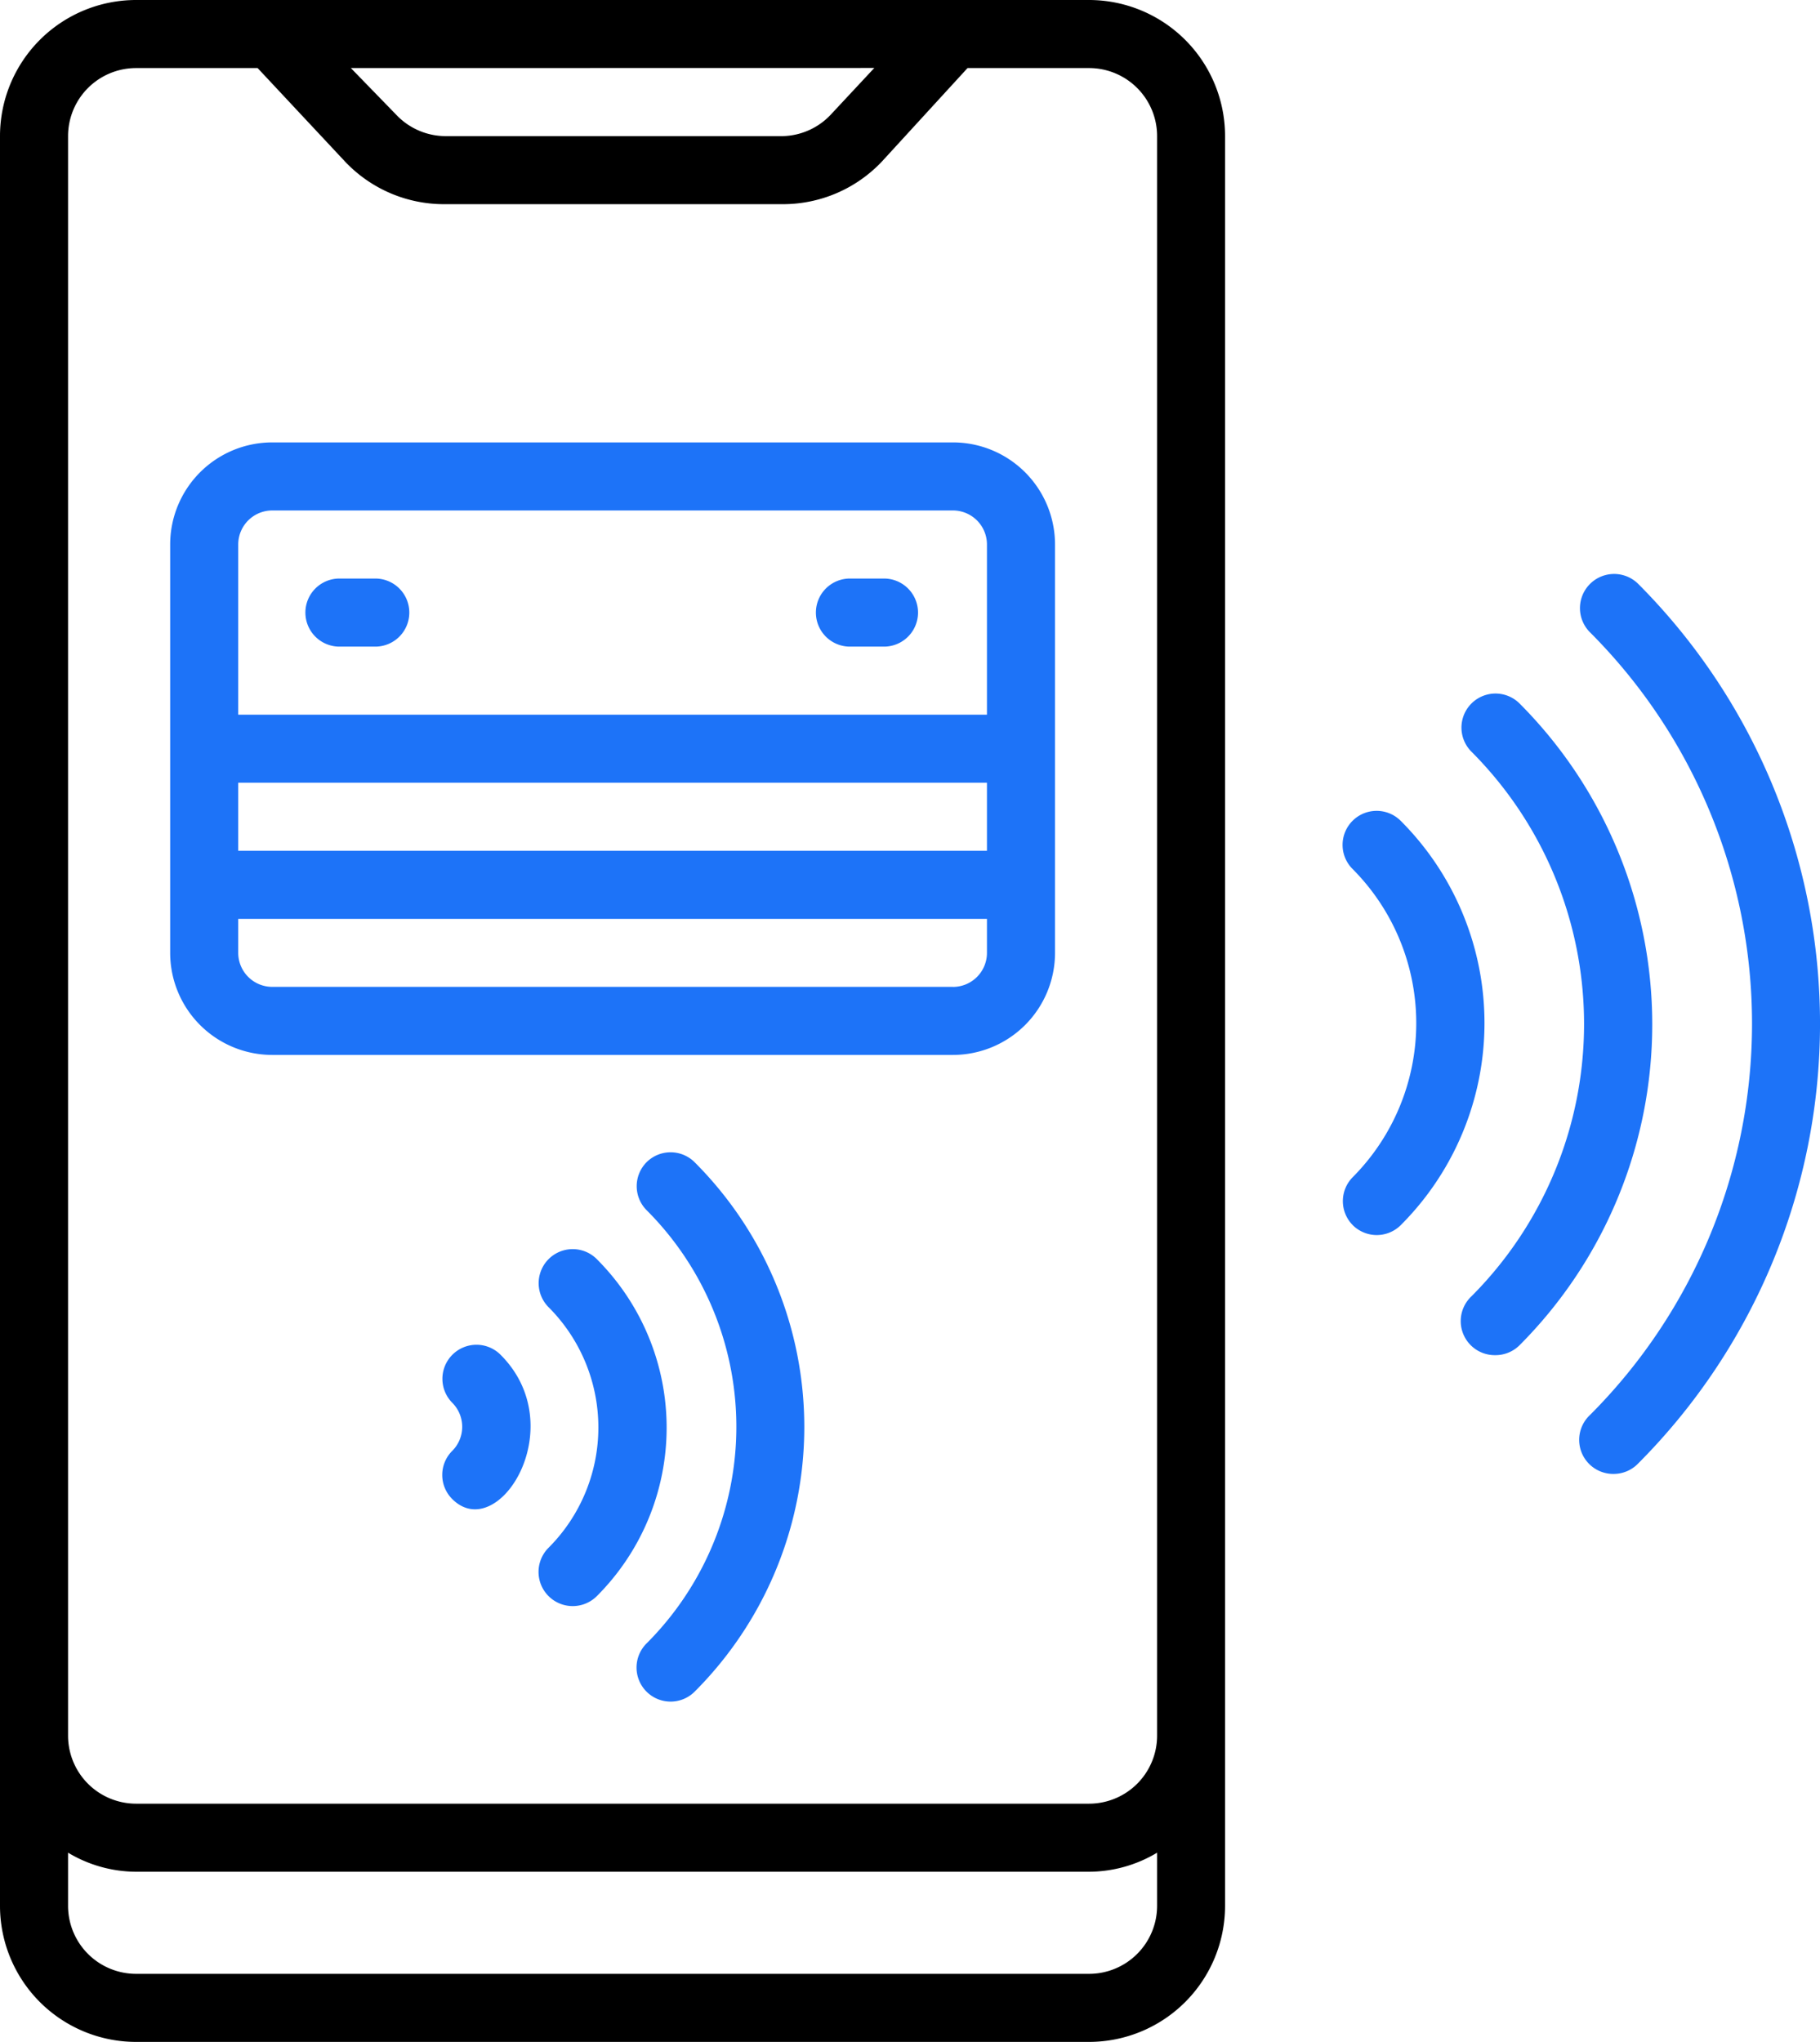
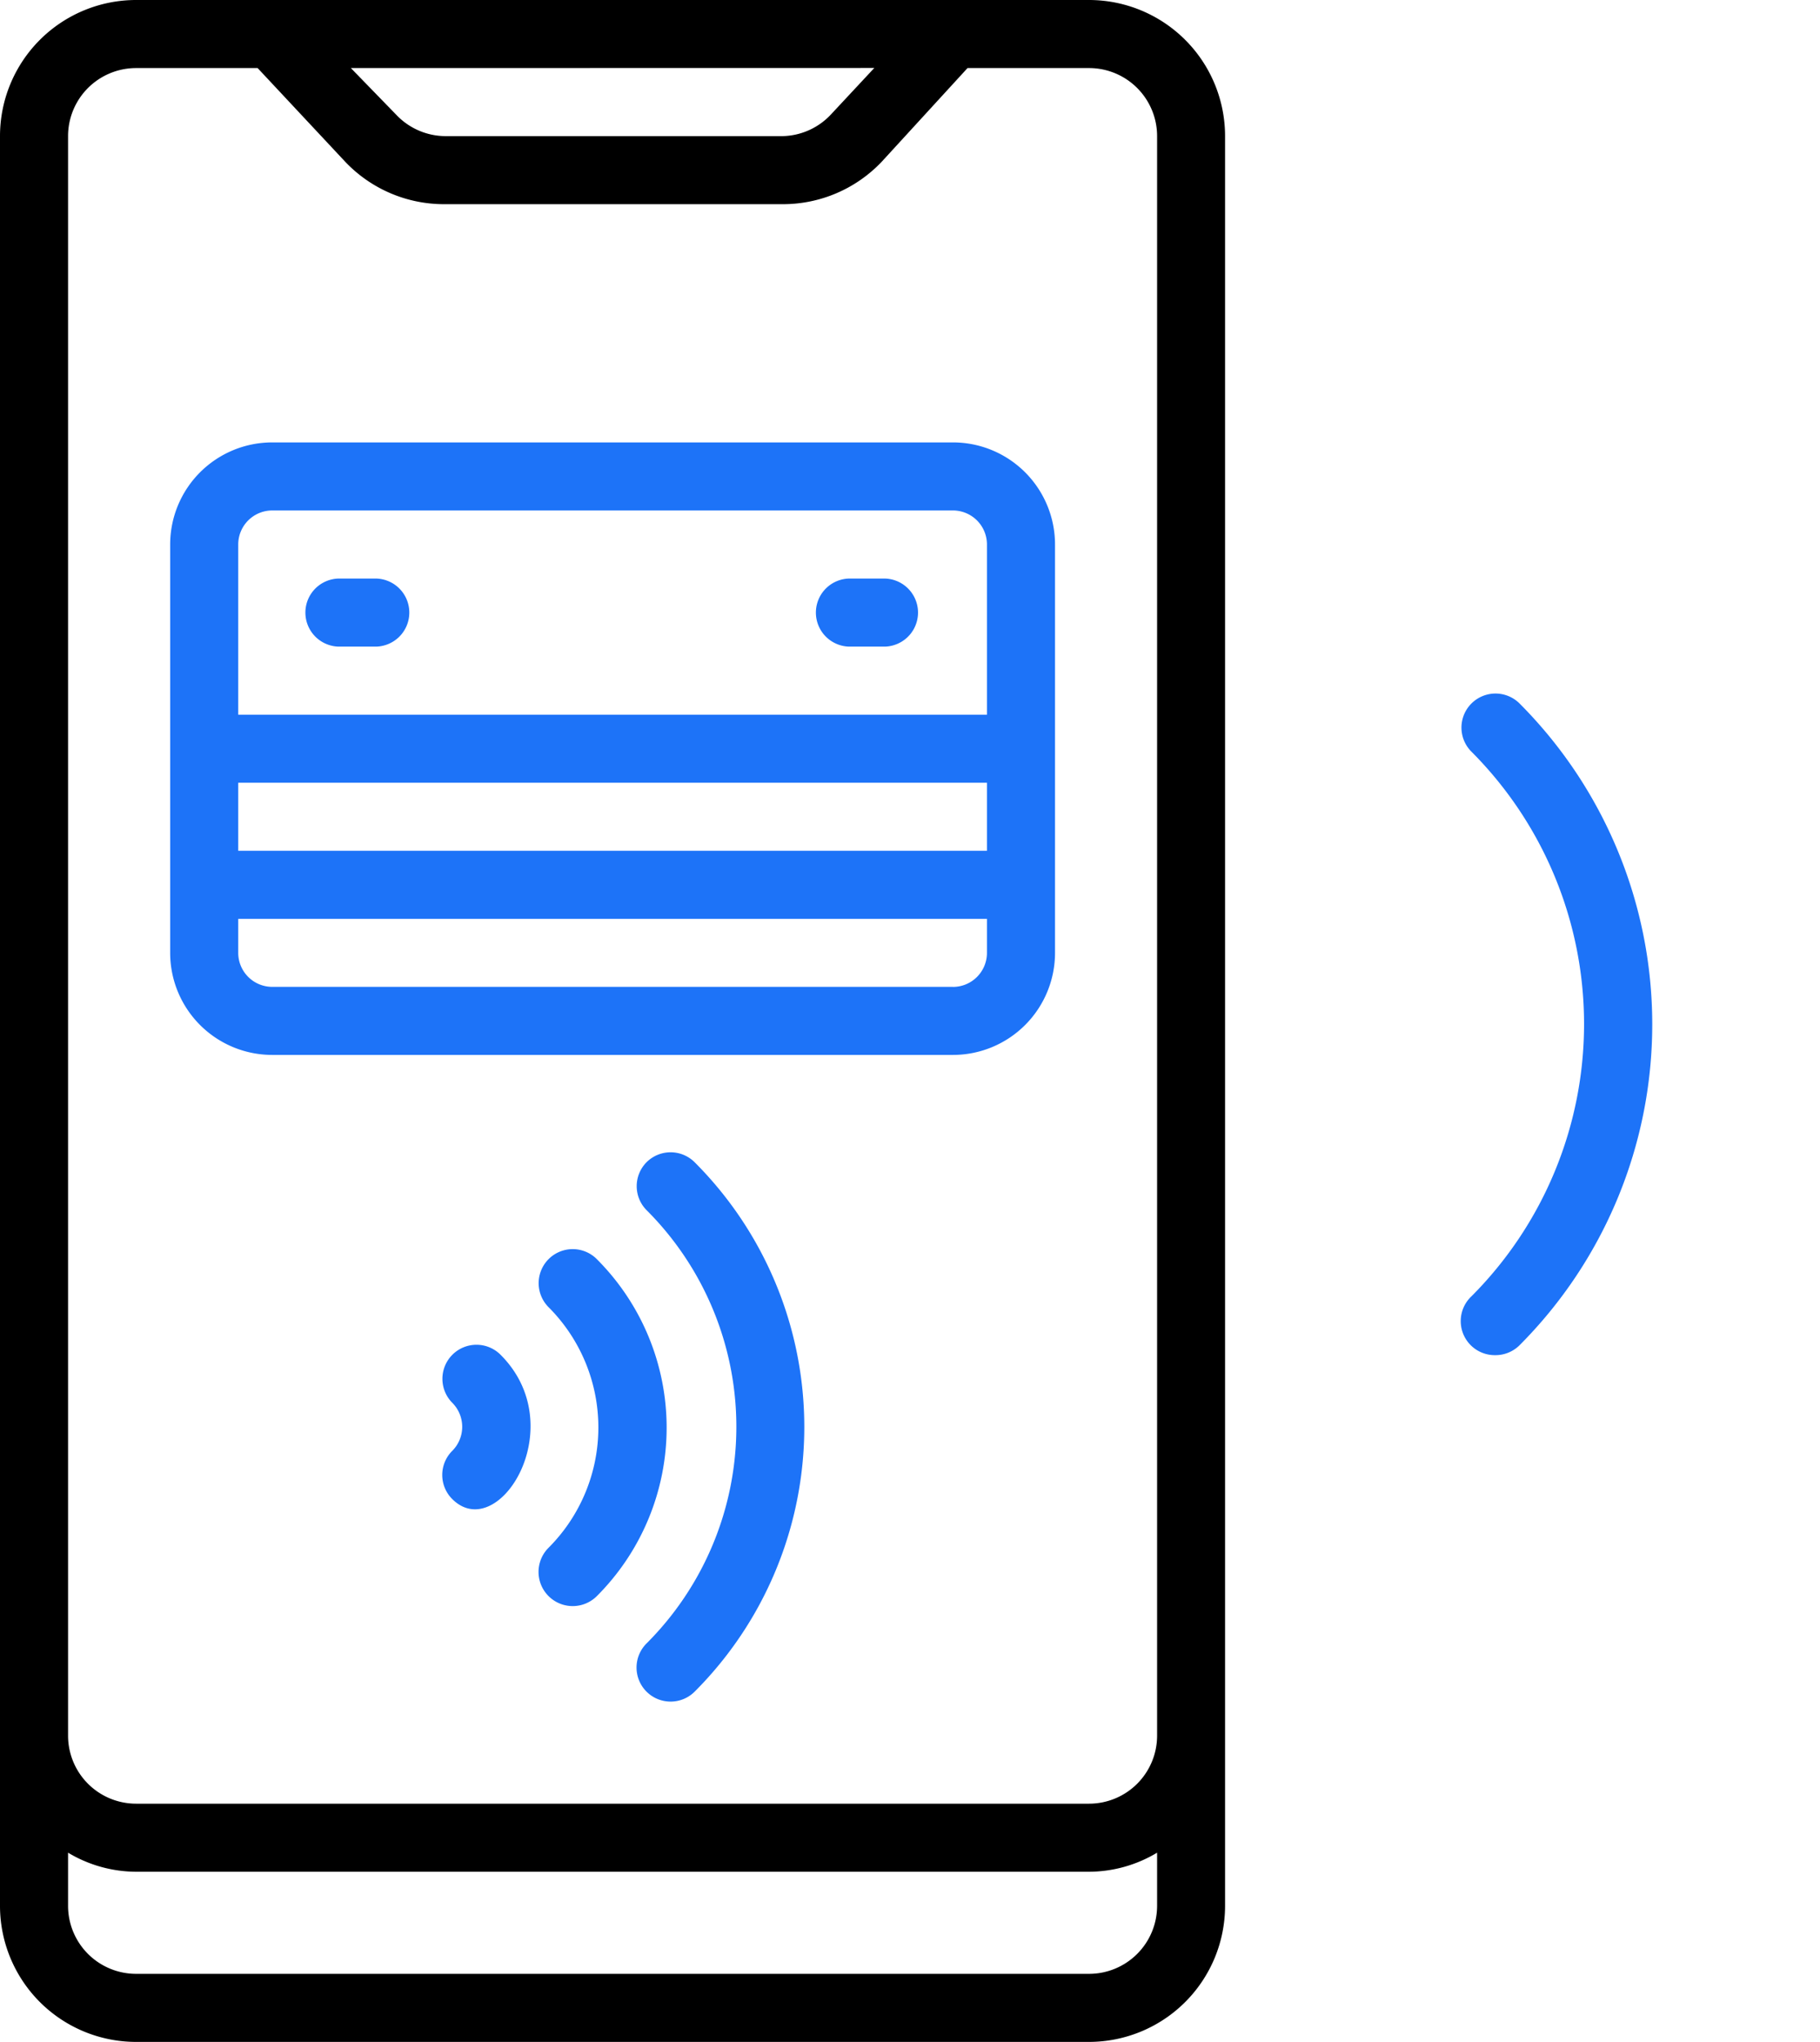
<svg xmlns="http://www.w3.org/2000/svg" id="contactless" width="77.253" height="86.674" viewBox="0 0 77.253 86.674">
-   <path id="Shape" d="M51.347,55.066a1.445,1.445,0,0,0,1.026-.448,26.436,26.436,0,0,0,0-37.328,1.45,1.45,0,0,0-2.051,2.051,23.5,23.5,0,0,1,0,33.225,1.445,1.445,0,0,0,1.026,2.5Z" transform="translate(17.167 7.498)" fill="#1d73f8" />
  <path id="Shape-2" data-name="Shape" d="M47.852,48.463a1.445,1.445,0,0,0,1.026-.419,19.285,19.285,0,0,0,0-27.245,1.445,1.445,0,1,0-2.037,2.051,16.367,16.367,0,0,1,0,23.113,1.445,1.445,0,0,0,1.011,2.5Z" transform="translate(15.62 9.06)" fill="#1d73f8" />
-   <path id="Shape-3" data-name="Shape" d="M43.342,41.411a1.445,1.445,0,0,0,2.037,0,12.134,12.134,0,0,0,0-17.161A1.445,1.445,0,1,0,43.342,26.3a9.274,9.274,0,0,1,0,13.073,1.445,1.445,0,0,0,0,2.037Z" transform="translate(14.078 10.594)" fill="#1d73f8" />
  <path id="Shape-4" data-name="Shape" d="M5.778,86.674H46.226A5.778,5.778,0,0,0,52,80.9V5.778A5.778,5.778,0,0,0,46.226,0H5.778A5.778,5.778,0,0,0,0,5.778V80.9A5.778,5.778,0,0,0,5.778,86.674Zm40.448-2.889H5.778A2.889,2.889,0,0,1,2.889,80.9V78.642a5.648,5.648,0,0,0,2.889.809H46.226a5.648,5.648,0,0,0,2.889-.809V80.9A2.889,2.889,0,0,1,46.226,83.785Zm-9.115-80.9L35.262,4.868a2.889,2.889,0,0,1-2.037.91h-14.3a2.889,2.889,0,0,1-2.109-.91L14.893,2.889ZM2.889,5.778A2.889,2.889,0,0,1,5.778,2.889h5.157l3.7,3.958a5.778,5.778,0,0,0,4.218,1.82H33.225a5.778,5.778,0,0,0,4.218-1.82l3.626-3.958h5.157a2.889,2.889,0,0,1,2.889,2.889V73.673a2.889,2.889,0,0,1-2.889,2.889H5.778a2.889,2.889,0,0,1-2.889-2.889Z" />
  <path id="Shape-5" data-name="Shape" d="M9.334,39H38.225a4.334,4.334,0,0,0,4.334-4.334V17.334A4.334,4.334,0,0,0,38.225,13H9.334A4.334,4.334,0,0,0,5,17.334V34.668A4.334,4.334,0,0,0,9.334,39Zm28.891-2.889H9.334a1.445,1.445,0,0,1-1.445-1.445V33.224H39.67v1.445A1.445,1.445,0,0,1,38.225,36.113ZM7.889,27.446H39.67v2.889H7.889ZM9.334,15.889H38.225a1.445,1.445,0,0,1,1.445,1.445v7.223H7.889V17.334A1.445,1.445,0,0,1,9.334,15.889Z" transform="translate(2.223 5.779)" fill="#1d73f8" />
  <path id="Shape-6" data-name="Shape" d="M10.445,19.889h1.445a1.445,1.445,0,1,0,0-2.889H10.445a1.445,1.445,0,1,0,0,2.889Z" transform="translate(4.001 7.558)" fill="#1d73f8" />
  <path id="Shape-7" data-name="Shape" d="M25.445,19.889h1.445a1.445,1.445,0,0,0,0-2.889H25.445a1.445,1.445,0,1,0,0,2.889Z" transform="translate(10.67 7.558)" fill="#1d73f8" />
  <path id="Shape-8" data-name="Shape" d="M19.131,34.279a1.445,1.445,0,0,0,0,2.037,13,13,0,0,1,0,18.389,1.445,1.445,0,1,0,2.037,2.051,15.89,15.89,0,0,0,0-22.477,1.445,1.445,0,0,0-2.037,0Z" transform="translate(8.315 15.053)" fill="#1d73f8" />
  <path id="Shape-9" data-name="Shape" d="M18.3,37.132a1.445,1.445,0,1,0-2.051,2.037,7.223,7.223,0,0,1,0,10.213A1.45,1.45,0,0,0,18.3,51.433a10.112,10.112,0,0,0,0-14.3Z" transform="translate(7.035 16.317)" fill="#1d73f8" />
  <path id="Shape-10" data-name="Shape" d="M13.422,39.942a1.445,1.445,0,0,0,0,2.037,1.445,1.445,0,0,1,0,2.037,1.445,1.445,0,0,0,0,2.051c1.95,1.936,5.1-3.077,2.051-6.125a1.445,1.445,0,0,0-2.051,0Z" transform="translate(5.777 17.567)" fill="#1d73f8" />
</svg>